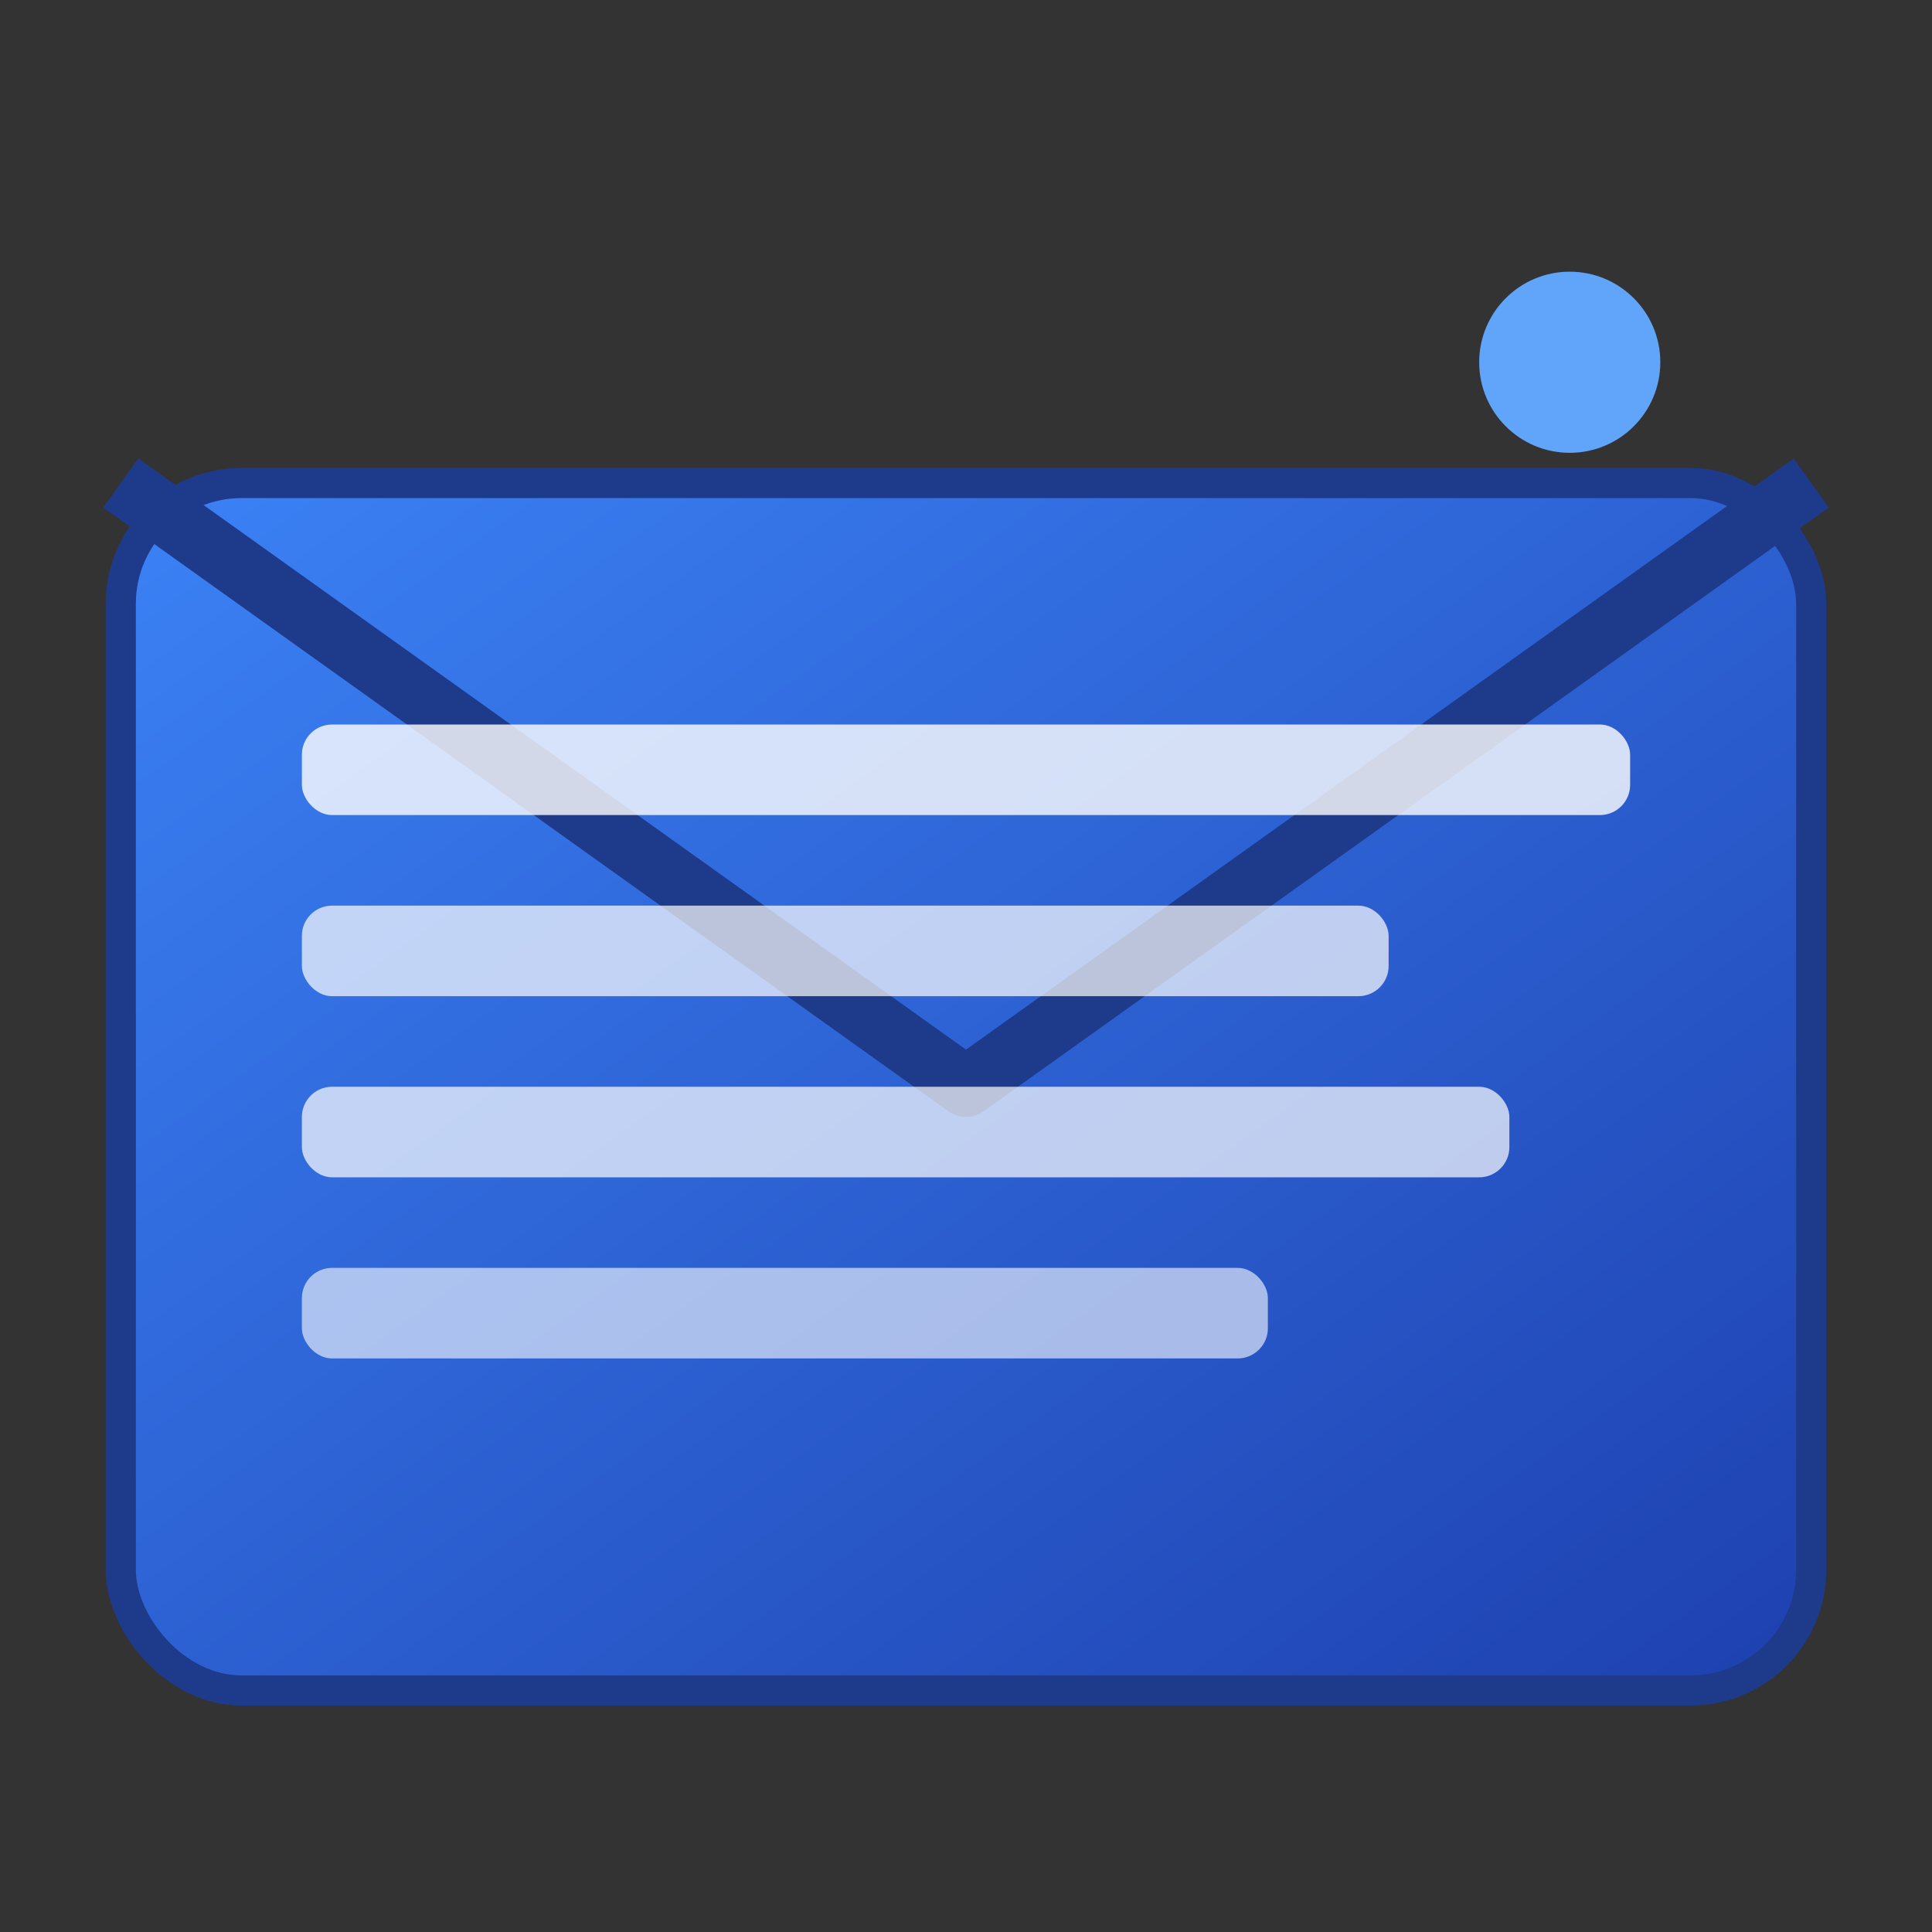
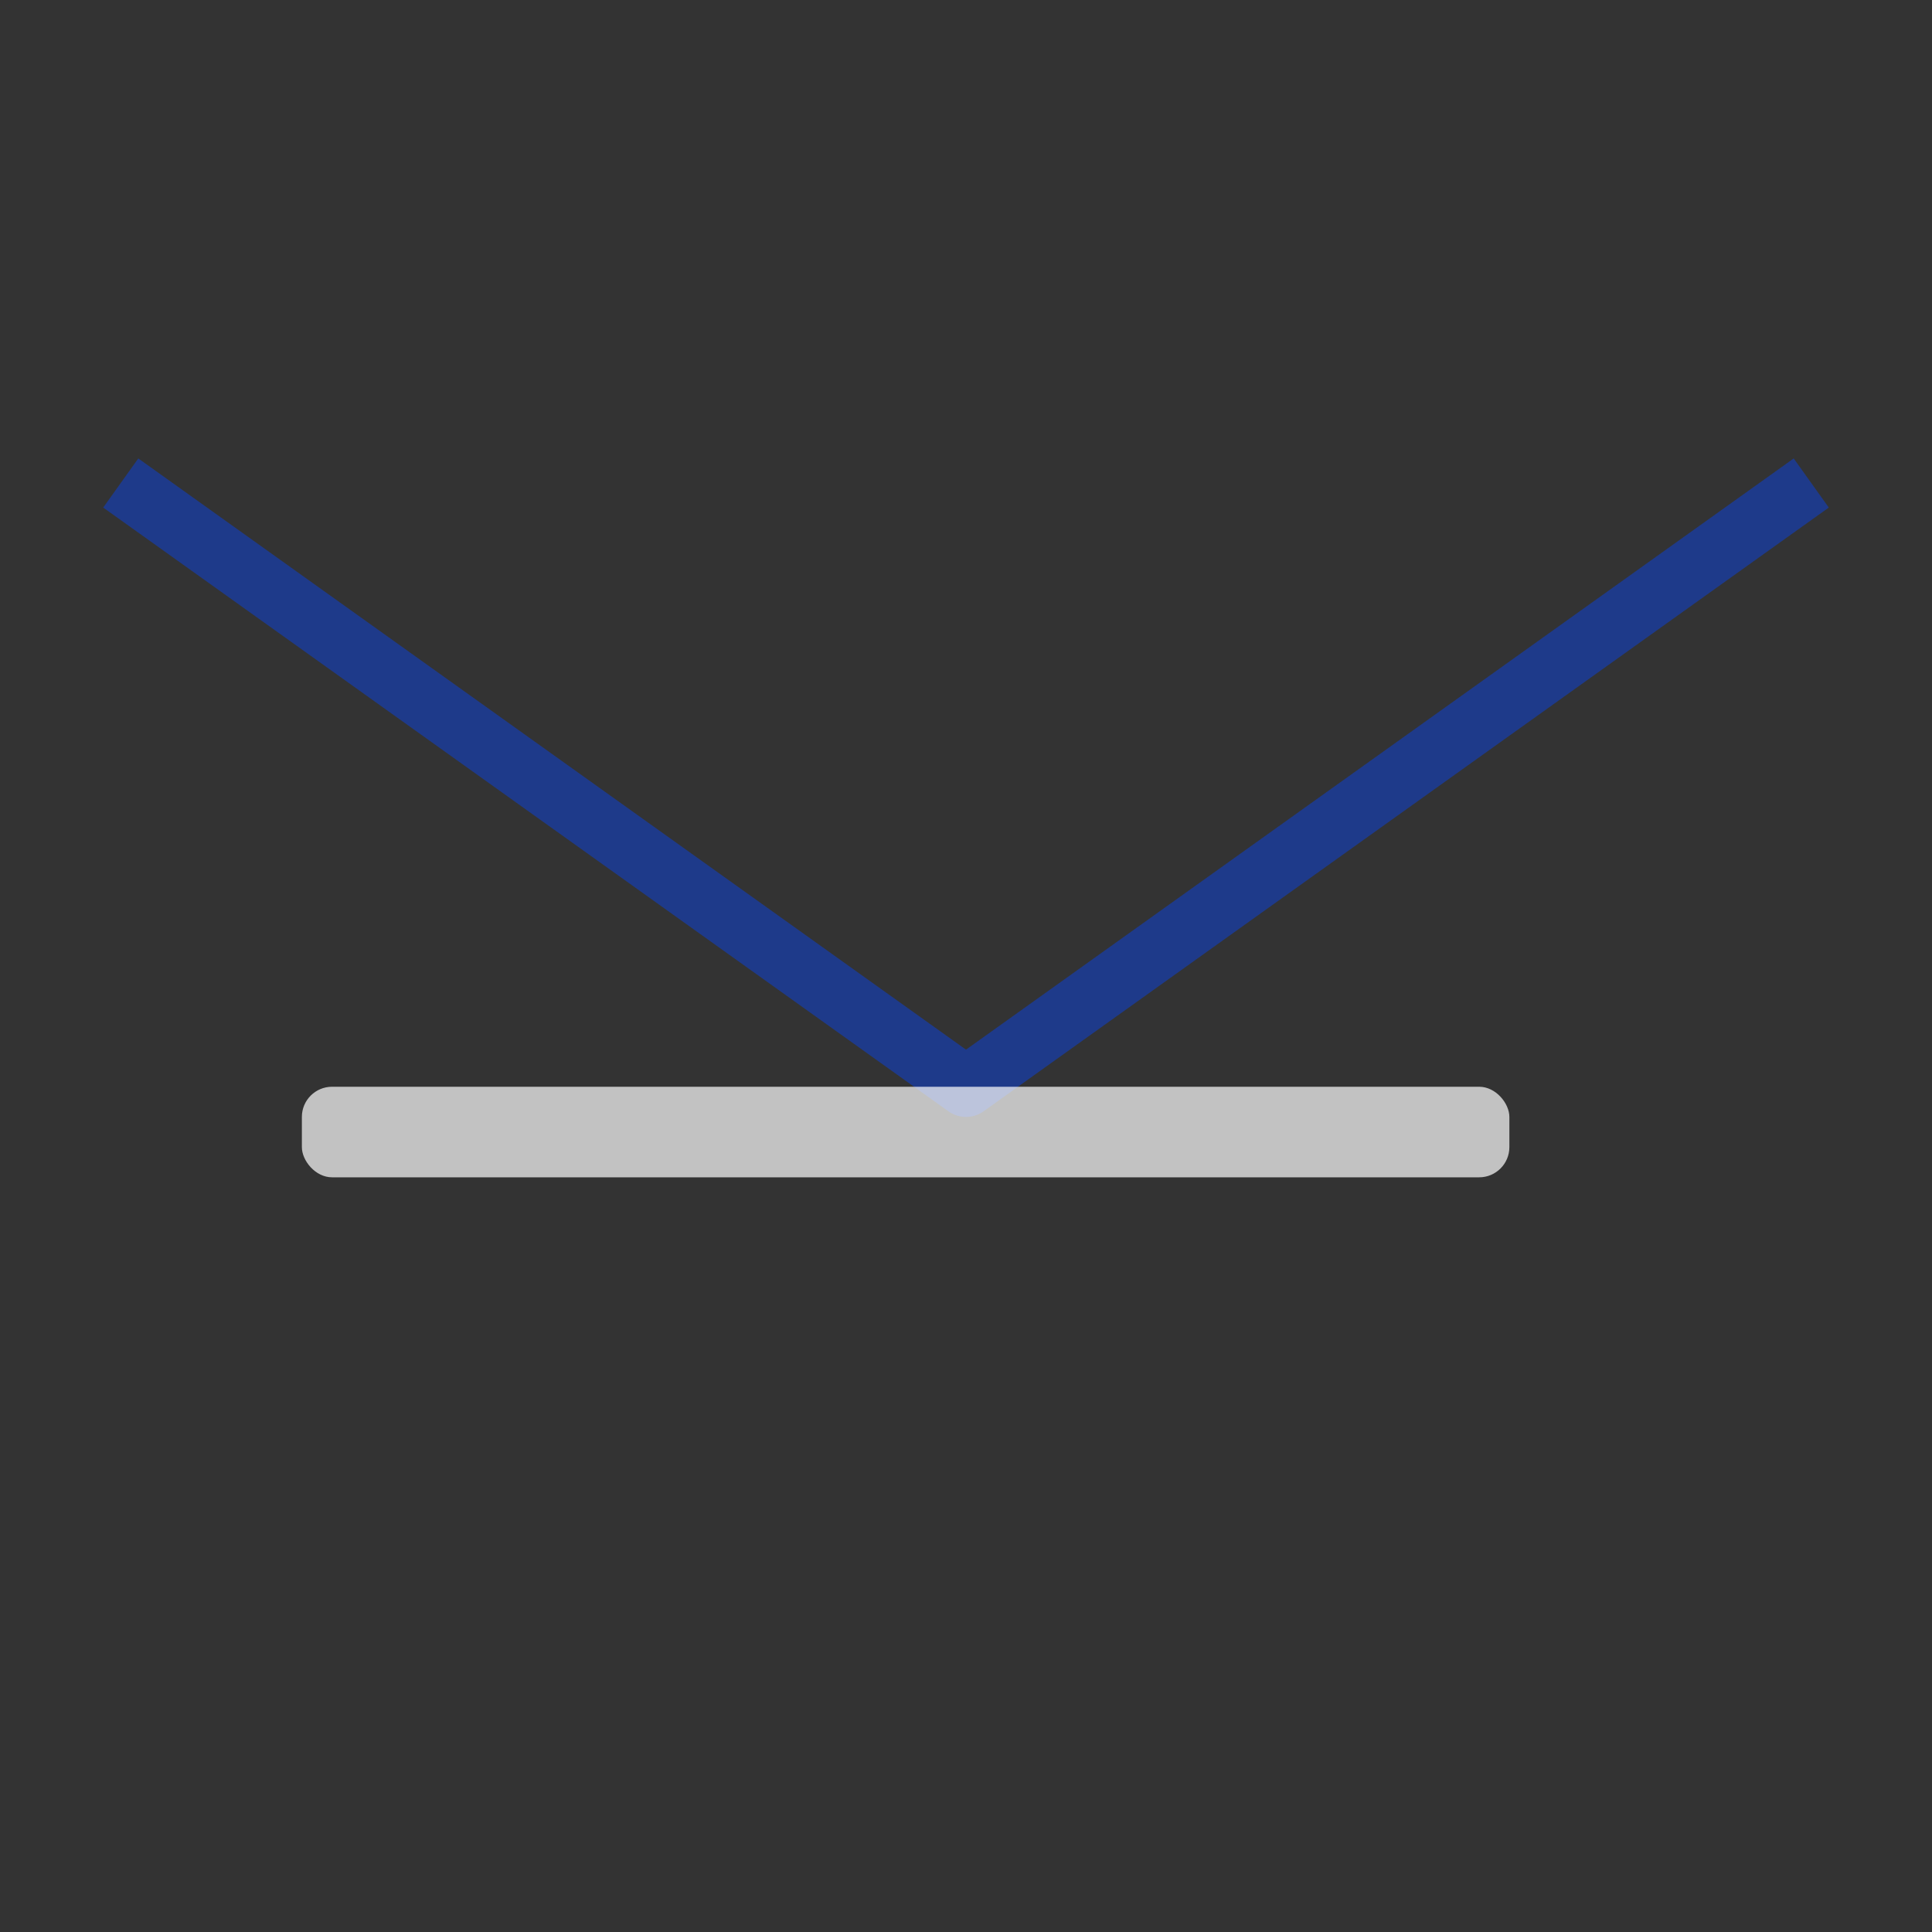
<svg xmlns="http://www.w3.org/2000/svg" viewBox="0 0 32 32" fill="none">
  <rect x="0" y="0" width="32" height="32" fill="#333333" stroke="none" />
  <defs>
    <linearGradient id="mailGradient" x1="0%" y1="0%" x2="100%" y2="100%">
      <stop offset="0%" stop-color="#3B82F6" />
      <stop offset="100%" stop-color="#1E40AF" />
    </linearGradient>
  </defs>
-   <rect x="2" y="8" width="28" height="20" rx="2" ry="2" fill="url(#mailGradient)" stroke="#1E3A8A" stroke-width="0.5" />
  <path d="M2 8 L16 18 L30 8" fill="none" stroke="#1E3A8A" stroke-width="1" stroke-linejoin="round" />
-   <rect x="5" y="12" width="22" height="1.5" rx="0.5" fill="white" opacity="0.8" />
-   <rect x="5" y="15" width="18" height="1.5" rx="0.5" fill="white" opacity="0.7" />
  <rect x="5" y="18" width="20" height="1.5" rx="0.5" fill="white" opacity="0.7" />
-   <rect x="5" y="21" width="16" height="1.5" rx="0.5" fill="white" opacity="0.6" />
-   <circle cx="26" cy="6" r="1.5" fill="#60A5FA" />
</svg>